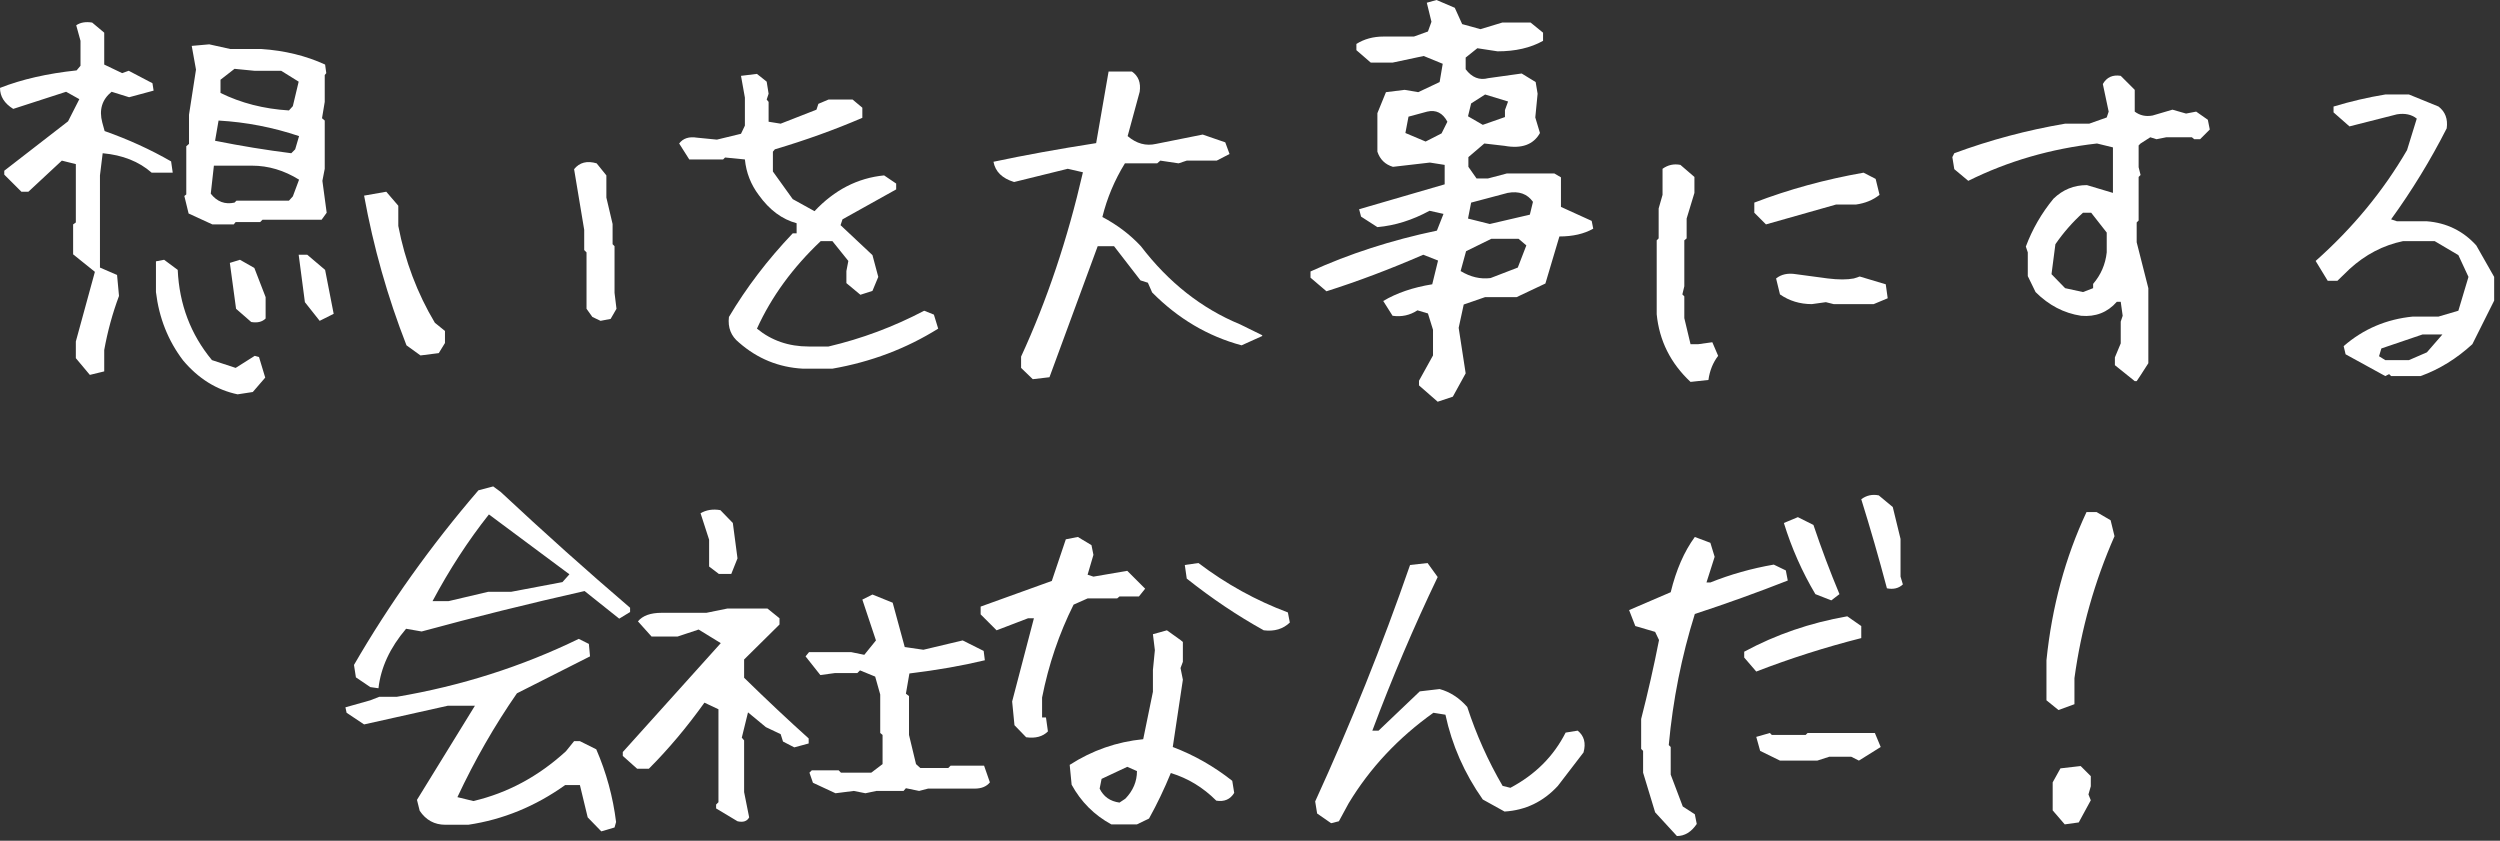
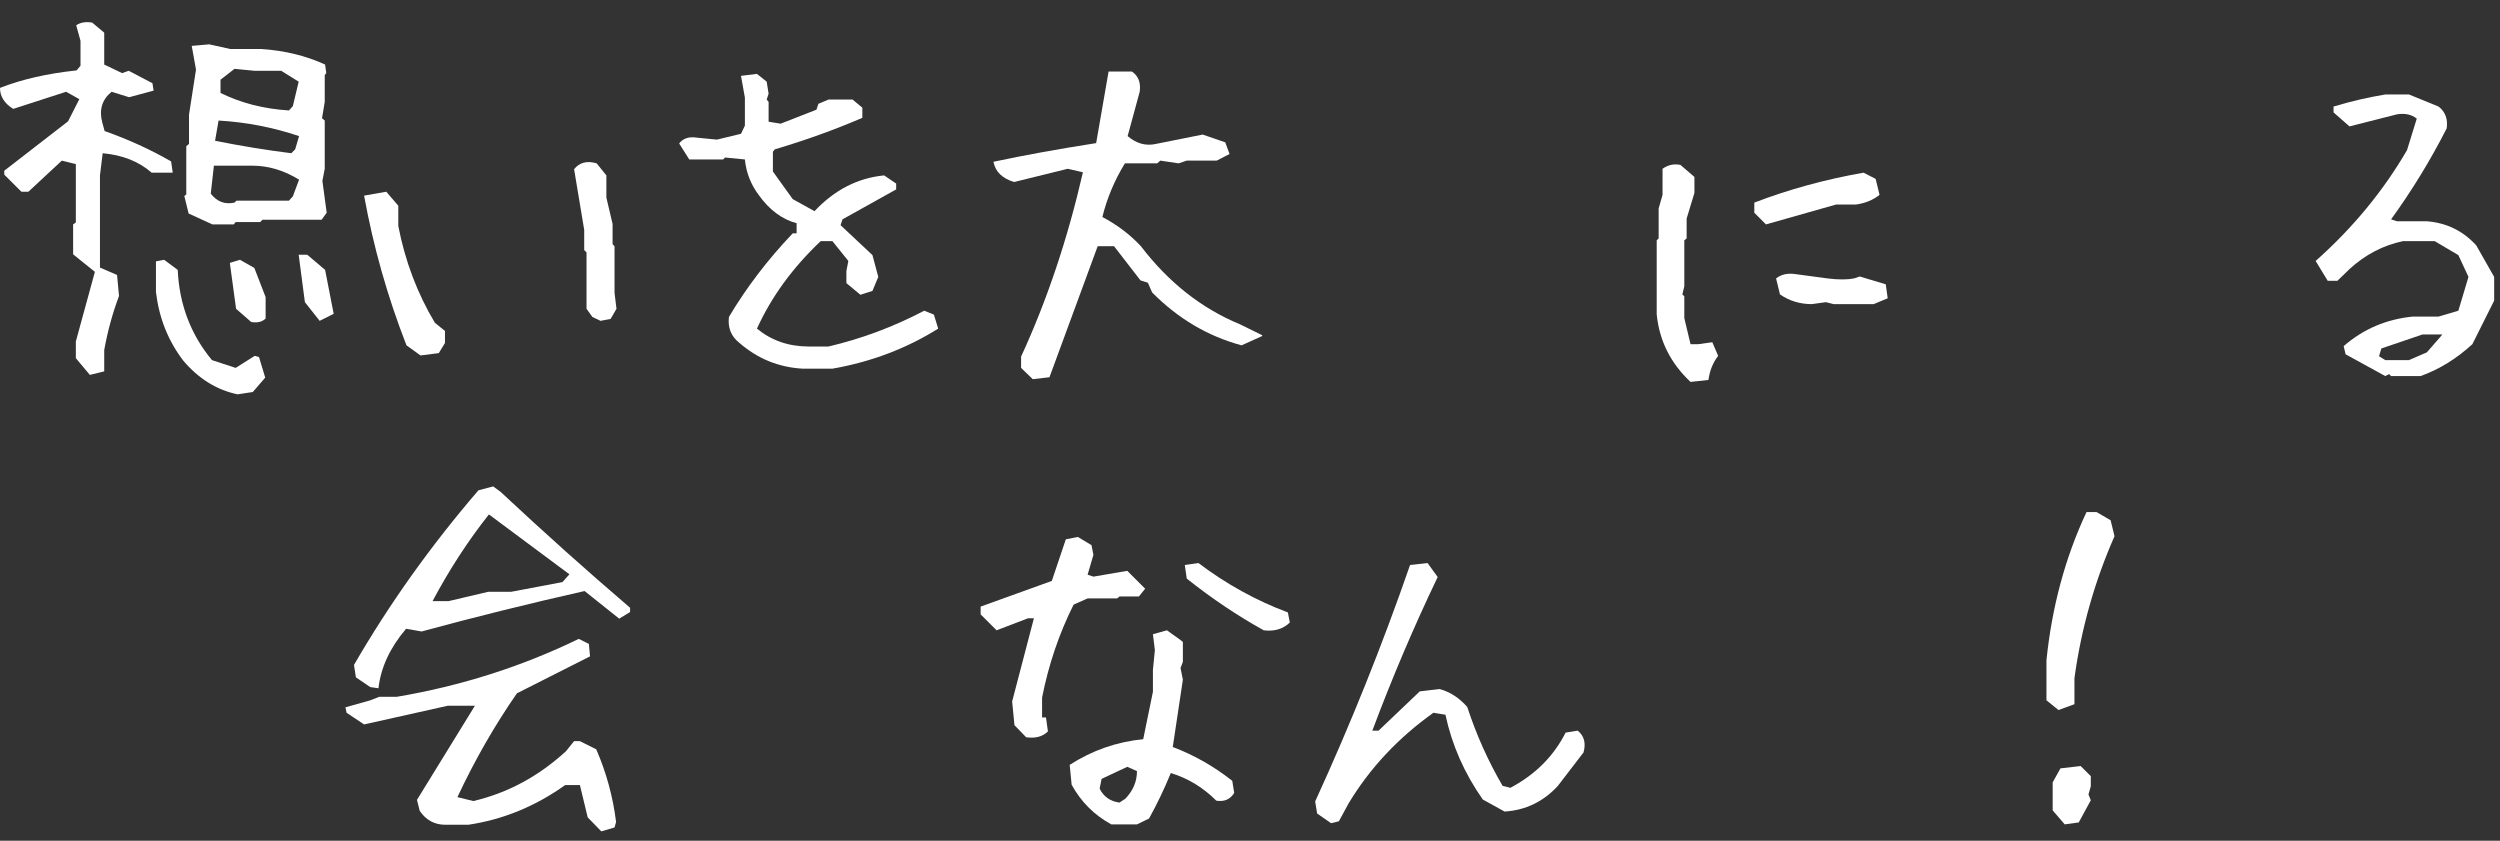
<svg xmlns="http://www.w3.org/2000/svg" width="113" height="38" viewBox="0 0 113 38" fill="none">
  <rect x="0" y="0" width="113" height="38" fill="#333333" stroke="none" />
  <path d="M10.74 17.824C9.791 17.625 8.971 17.115 8.279 16.295C7.6 15.404 7.189 14.373 7.049 13.201V11.812L7.418 11.742L8.033 12.199C8.104 13.758 8.619 15.117 9.58 16.277L10.652 16.629L11.514 16.084L11.707 16.137L11.988 17.068L11.426 17.719L10.74 17.824ZM4.061 16.945L3.428 16.189V15.434L4.289 12.287L3.305 11.496V10.143L3.428 10.055V7.418L2.795 7.26L1.283 8.666H0.967L0.193 7.893V7.717L3.076 5.484L3.586 4.482L2.988 4.148L0.598 4.922C0.199 4.676 0 4.359 0 3.973C0.984 3.586 2.139 3.322 3.463 3.182L3.639 2.971V1.846L3.445 1.143C3.633 1.014 3.873 0.973 4.166 1.02L4.711 1.477V2.918L5.52 3.305L5.818 3.199L6.891 3.762L6.943 4.096L5.836 4.395L5.045 4.148C4.611 4.5 4.471 4.963 4.623 5.537L4.729 5.924C5.795 6.299 6.797 6.756 7.734 7.295L7.805 7.787V7.805H6.855C6.281 7.301 5.543 7.008 4.641 6.926L4.518 7.928V12.094L5.291 12.428L5.379 13.377C5.086 14.162 4.863 14.977 4.711 15.82V16.787L4.061 16.945ZM11.355 14.555L10.67 13.957L10.389 11.883L10.846 11.742L11.496 12.111L12.006 13.43V14.396C11.854 14.549 11.637 14.602 11.355 14.555ZM14.449 14.502L13.781 13.658L13.5 11.514H13.887L14.695 12.199L15.082 14.185L14.449 14.502ZM9.598 10.143L8.525 9.65L8.332 8.859L8.42 8.789V6.609L8.543 6.504V5.186L8.859 3.146L8.666 2.074L9.457 2.004L10.406 2.215H11.812C12.867 2.285 13.828 2.52 14.695 2.918L14.748 3.305L14.678 3.393V4.605L14.555 5.344L14.678 5.449V7.629L14.572 8.174L14.766 9.615L14.537 9.932H11.865L11.76 10.037H10.652L10.565 10.143H9.598ZM13.236 8.877L13.518 8.121C12.838 7.699 12.129 7.488 11.391 7.488H9.668L9.527 8.754C9.809 9.117 10.166 9.252 10.6 9.158L10.688 9.07H13.06L13.236 8.877ZM13.342 6.75L13.518 6.152C12.334 5.754 11.121 5.52 9.879 5.449L9.721 6.363C10.893 6.598 12.041 6.785 13.166 6.926L13.342 6.75ZM13.236 4.799L13.5 3.691L12.709 3.199H11.496L10.6 3.111L9.967 3.604V4.201C10.893 4.658 11.924 4.922 13.06 4.992L13.236 4.799Z" fill="white" />
  <path d="M19.006 16.066L18.373 15.609C17.517 13.418 16.878 11.162 16.457 8.842L17.459 8.666L18.003 9.299V10.213C18.308 11.795 18.859 13.254 19.656 14.59L20.113 14.959V15.504L19.832 15.961L19.006 16.066ZM27.144 14.502L26.775 14.326L26.511 13.957V11.408L26.406 11.303V10.389L25.949 7.646C26.195 7.342 26.535 7.254 26.968 7.383L27.408 7.928V8.93L27.689 10.125V11.039L27.777 11.127V13.236L27.865 13.957L27.601 14.414L27.144 14.502Z" fill="white" />
  <path d="M36.288 16.664C35.198 16.605 34.237 16.213 33.406 15.486C33.042 15.193 32.89 14.807 32.948 14.326C33.734 13.002 34.694 11.742 35.831 10.547H36.007V10.09C35.351 9.914 34.782 9.492 34.302 8.824C33.939 8.344 33.728 7.805 33.669 7.207L32.773 7.119L32.685 7.207H31.155L30.698 6.486C30.874 6.252 31.144 6.164 31.507 6.223L32.404 6.311L33.493 6.047L33.669 5.678V4.412L33.493 3.428L34.214 3.34L34.654 3.691L34.741 4.236L34.654 4.5L34.741 4.605V5.502L35.286 5.59L36.904 4.957L36.991 4.693L37.448 4.5H38.538L38.978 4.869V5.326C37.724 5.865 36.406 6.34 35.023 6.75L34.935 6.855V7.752L35.831 9L36.816 9.545C37.718 8.584 38.767 8.045 39.962 7.928L40.507 8.297V8.561L38.081 9.914L37.993 10.178L39.435 11.531L39.698 12.516L39.435 13.148L38.89 13.324L38.257 12.797V12.252L38.345 11.795L37.624 10.898H37.097C35.831 12.094 34.87 13.412 34.214 14.854C34.87 15.393 35.65 15.662 36.552 15.662H37.448C38.948 15.31 40.39 14.771 41.773 14.045L42.212 14.221L42.406 14.854C40.964 15.756 39.37 16.359 37.624 16.664H36.288Z" fill="white" />
  <path d="M46.681 17.139L46.153 16.629V16.119C47.325 13.576 48.257 10.799 48.948 7.787L48.263 7.629L45.837 8.227C45.298 8.062 44.987 7.758 44.905 7.312C46.276 7.02 47.823 6.738 49.546 6.469L50.108 3.234H51.163C51.456 3.434 51.573 3.738 51.514 4.148L50.969 6.152C51.368 6.492 51.796 6.609 52.253 6.504L54.362 6.082L55.382 6.434L55.575 6.961L54.995 7.26H53.641L53.272 7.383L52.446 7.26L52.306 7.383H50.846C50.378 8.145 50.038 8.953 49.827 9.809C50.495 10.16 51.075 10.6 51.567 11.127C52.821 12.768 54.315 13.945 56.05 14.66L57.052 15.152V15.188L56.12 15.609C54.596 15.199 53.249 14.402 52.077 13.219L51.884 12.779L51.55 12.674L50.354 11.127H49.616L47.436 17.051L46.681 17.139Z" fill="white" />
-   <path d="M64.983 18.158L64.139 17.42V17.209L64.772 16.066V14.906L64.543 14.168L64.069 14.027C63.729 14.25 63.354 14.332 62.944 14.273L62.522 13.605C63.131 13.242 63.87 12.99 64.737 12.85L65 11.777L64.332 11.514C62.821 12.17 61.362 12.721 59.956 13.166L59.235 12.551V12.27C60.981 11.473 62.885 10.857 64.948 10.424L65.246 9.668L64.614 9.527C63.84 9.949 63.055 10.195 62.258 10.266L61.52 9.791L61.432 9.457L65.299 8.332V7.453L64.631 7.348L62.961 7.541C62.61 7.436 62.375 7.207 62.258 6.855V5.115L62.645 4.166L63.489 4.061L64.104 4.166L65.071 3.709L65.211 2.883L64.35 2.531L62.944 2.83H61.959L61.309 2.268V1.986C61.66 1.764 62.071 1.652 62.539 1.652H63.91L64.543 1.424L64.702 0.984L64.491 0.123L64.93 0L65.756 0.352L66.09 1.09L66.916 1.318L67.901 1.02H69.184L69.746 1.477V1.846C69.184 2.162 68.498 2.32 67.69 2.32L66.776 2.18L66.248 2.602V3.129C66.53 3.504 66.87 3.639 67.268 3.533L68.78 3.322L69.412 3.709L69.5 4.236L69.395 5.309L69.606 6.012C69.313 6.539 68.78 6.732 68.006 6.592L67.092 6.486L66.371 7.102V7.541L66.741 8.068H67.25L68.112 7.84H70.256L70.555 8.016V9.352L71.944 9.984L72.014 10.336C71.604 10.57 71.094 10.688 70.485 10.688L69.852 12.815L68.551 13.43H67.127L66.16 13.764L65.932 14.818L66.248 16.875L65.668 17.93L64.983 18.158ZM68.604 12.094L68.991 11.092L68.639 10.793H67.409L66.266 11.355L66.02 12.252C66.465 12.521 66.916 12.627 67.373 12.568L68.604 12.094ZM69.149 9.703L69.29 9.123C69.032 8.76 68.651 8.625 68.147 8.719L66.495 9.158L66.354 9.879L67.338 10.125L69.149 9.703ZM65.159 6.029L65.422 5.502C65.211 5.104 64.907 4.951 64.508 5.045L63.664 5.273L63.524 6.012L64.438 6.398L65.159 6.029ZM68.024 5.291V4.975L68.165 4.588L67.127 4.271L66.495 4.676L66.354 5.256L67.022 5.643L68.024 5.291Z" fill="white" />
  <path d="M76.412 17.262C75.51 16.418 75 15.398 74.883 14.203V10.863L74.971 10.775V9.422L75.147 8.807V7.629C75.393 7.453 75.662 7.395 75.955 7.453L76.588 7.998V8.719L76.236 9.879V10.775L76.131 10.863V12.938L76.043 13.307L76.131 13.395V14.379L76.412 15.557H76.764L77.397 15.469L77.66 16.084C77.426 16.389 77.279 16.752 77.221 17.174L76.412 17.262ZM81.897 13.746C81.357 13.746 80.877 13.6 80.455 13.307L80.279 12.586C80.514 12.398 80.812 12.334 81.176 12.393L82.617 12.586C83.098 12.645 83.49 12.645 83.795 12.586L84.059 12.498L85.236 12.85L85.324 13.482L84.691 13.746H82.881L82.529 13.658L81.897 13.746ZM79.822 10.143L79.295 9.615V9.158C80.853 8.561 82.5 8.109 84.234 7.805L84.779 8.086L84.955 8.807C84.662 9.041 84.305 9.188 83.883 9.246H82.986C81.897 9.551 80.842 9.85 79.822 10.143Z" fill="white" />
-   <path d="M96.49 17.227L95.593 16.506V16.154L95.857 15.521V14.537L95.945 14.273L95.857 13.641H95.681C95.259 14.121 94.72 14.332 94.064 14.273C93.291 14.156 92.605 13.799 92.007 13.201L91.656 12.48V11.408L91.568 11.145C91.861 10.359 92.277 9.639 92.816 8.982C93.238 8.572 93.742 8.367 94.328 8.367L95.505 8.719V6.662L94.785 6.486C92.699 6.721 90.759 7.283 88.966 8.174L88.334 7.646L88.246 7.102L88.334 6.926C89.951 6.328 91.621 5.883 93.343 5.59H94.433L95.224 5.309L95.312 5.045L95.048 3.797C95.224 3.492 95.494 3.369 95.857 3.428L96.49 4.061V5.045C96.724 5.221 96.994 5.279 97.298 5.221L98.195 4.957L98.81 5.133L99.267 5.045L99.794 5.414L99.882 5.854L99.443 6.293H99.179L99.074 6.205H97.914L97.474 6.293L97.193 6.205L96.754 6.486L96.666 6.574V7.559L96.754 7.91L96.666 7.998V9.967L96.578 10.055V10.951L97.105 13.025V16.418L96.754 16.963L96.578 17.227H96.49ZM94.609 13.025V12.832C94.96 12.422 95.166 11.947 95.224 11.408V10.512L94.521 9.615H94.152C93.683 10.037 93.267 10.512 92.904 11.039L92.728 12.393L93.343 13.025L94.152 13.201L94.609 13.025Z" fill="white" />
  <path d="M107.814 16.998L106.021 16.014L105.933 15.645C106.823 14.871 107.866 14.426 109.062 14.309H110.222L111.118 14.045L111.575 12.516L111.118 11.531L110.046 10.898H108.622C107.72 11.086 106.911 11.508 106.196 12.164L105.652 12.691H105.212L104.667 11.795C106.343 10.307 107.72 8.637 108.798 6.785L109.238 5.361C109.003 5.174 108.704 5.109 108.341 5.168L106.196 5.713L105.476 5.08V4.816C106.249 4.582 107.029 4.4 107.814 4.271H108.886L110.222 4.816C110.527 5.051 110.65 5.379 110.591 5.801C109.864 7.23 109.027 8.602 108.077 9.914L108.341 10.002H109.695C110.585 10.072 111.329 10.435 111.927 11.092L112.736 12.516V13.588L111.751 15.557C111.036 16.213 110.257 16.693 109.413 16.998H108.077L107.989 16.91L107.814 16.998ZM109.695 15.926L110.398 15.117H109.501L107.638 15.75L107.532 16.102L107.814 16.277H108.886L109.695 15.926Z" fill="white" />
  <path d="M27.179 37.578L26.564 36.945L26.212 35.486H25.544C24.197 36.447 22.738 37.045 21.168 37.279H20.131C19.638 37.279 19.252 37.068 18.97 36.647L18.847 36.154L21.466 31.9H20.236L16.457 32.744L15.666 32.217L15.613 31.971L16.738 31.654L17.142 31.496H17.933C20.84 31.004 23.582 30.131 26.16 28.877L26.617 29.105L26.669 29.668L23.365 31.338C22.357 32.791 21.46 34.355 20.675 36.031L21.396 36.207C22.943 35.844 24.337 35.094 25.58 33.957L25.949 33.5H26.212L26.951 33.869C27.408 34.924 27.707 36.02 27.847 37.156L27.777 37.402L27.179 37.578ZM16.738 31.057L16.087 30.617L16 30.055C17.593 27.301 19.468 24.67 21.625 22.162L22.293 21.986L22.627 22.232C24.595 24.072 26.547 25.818 28.48 27.471V27.664L27.988 27.963L26.423 26.715C23.881 27.289 21.425 27.898 19.058 28.543L18.355 28.42C17.628 29.275 17.212 30.172 17.107 31.109L16.738 31.057ZM25.422 26.311L25.738 25.959L22.099 23.252C21.162 24.436 20.312 25.742 19.55 27.172H20.271L22.064 26.75H23.101L25.422 26.311Z" fill="white" />
-   <path d="M33.335 37.121L32.368 36.541V36.365L32.474 36.26V32.059L31.841 31.76C31.044 32.873 30.206 33.869 29.327 34.748H28.8L28.15 34.168V33.992L32.579 29.07L31.577 28.455L30.628 28.771H29.45L28.835 28.086C29.046 27.828 29.404 27.699 29.907 27.699H31.929L32.878 27.506H34.689L35.234 27.945V28.227L33.634 29.809V30.635C34.665 31.643 35.638 32.557 36.552 33.377V33.605L35.902 33.781L35.392 33.518L35.286 33.184L34.618 32.867L33.81 32.199L33.529 33.342L33.634 33.465V35.803L33.862 36.945C33.769 37.121 33.593 37.18 33.335 37.121ZM37.765 35.855L36.745 35.381L36.587 34.924L36.693 34.818H37.906L38.011 34.924H39.382L39.892 34.537V33.219L39.786 33.131V31.391L39.558 30.582L38.872 30.301L38.749 30.424H37.73L37.079 30.512L36.411 29.668L36.569 29.475H38.468L39.066 29.598L39.593 28.947L38.978 27.102L39.435 26.873L40.349 27.242L40.894 29.246L41.737 29.369L43.513 28.947L44.462 29.422L44.515 29.844C43.495 30.09 42.359 30.289 41.105 30.441L40.947 31.355L41.087 31.461V33.219L41.404 34.537L41.597 34.713H42.862L42.968 34.607H44.48L44.743 35.363C44.591 35.551 44.362 35.645 44.058 35.645H41.948L41.544 35.75L40.947 35.627L40.841 35.75H39.611L39.118 35.855L38.591 35.75L37.765 35.855ZM32.491 25.941L32.052 25.607V24.395L31.665 23.199C31.923 23.047 32.222 23 32.562 23.059L33.124 23.639L33.335 25.238L33.054 25.941H32.491Z" fill="white" />
  <path d="M50.231 37.262C49.458 36.84 48.86 36.242 48.438 35.469L48.35 34.572C49.37 33.916 50.477 33.529 51.673 33.412L52.112 31.268V30.283L52.2 29.387L52.112 28.666L52.745 28.49L53.36 28.93L53.466 29.018V29.914L53.36 30.195L53.466 30.723L53.009 33.764C53.969 34.127 54.866 34.637 55.698 35.293L55.786 35.838C55.61 36.131 55.341 36.248 54.977 36.19C54.38 35.592 53.694 35.176 52.921 34.941C52.628 35.656 52.3 36.342 51.936 36.998L51.391 37.262H50.231ZM50.864 36.102C51.216 35.738 51.391 35.322 51.391 34.853L50.952 34.66L49.792 35.205L49.704 35.645C49.88 36.008 50.178 36.219 50.6 36.277L50.864 36.102ZM46.382 33.324L45.854 32.779L45.749 31.707L46.733 27.945H46.469L45.046 28.49L44.325 27.77V27.418L47.542 26.258L48.175 24.377L48.719 24.271L49.335 24.641L49.423 25.08L49.159 25.977L49.423 26.064L50.952 25.801L51.761 26.609L51.479 26.961H50.6L50.495 27.049H49.159L48.526 27.33C47.87 28.643 47.395 30.043 47.102 31.531V32.428H47.278L47.366 33.06C47.132 33.295 46.803 33.383 46.382 33.324ZM57.122 28.49C55.938 27.834 54.778 27.055 53.641 26.152L53.553 25.537L54.169 25.449C55.423 26.398 56.77 27.143 58.212 27.682L58.3 28.139C57.995 28.432 57.602 28.549 57.122 28.49Z" fill="white" />
  <path d="M60.166 37.209L59.534 36.77L59.446 36.225C61.051 32.721 62.481 29.158 63.735 25.537L64.526 25.449L64.983 26.082C63.905 28.332 62.92 30.646 62.03 33.025H62.311L64.174 31.25L65.071 31.145C65.54 31.273 65.956 31.543 66.319 31.953C66.729 33.207 67.262 34.397 67.918 35.522L68.27 35.609C69.395 35.012 70.227 34.18 70.766 33.113L71.311 33.025C71.604 33.26 71.692 33.588 71.575 34.01L70.415 35.522C69.758 36.236 68.956 36.623 68.006 36.682L67.022 36.137C66.19 34.953 65.627 33.676 65.334 32.305L64.79 32.217C63.196 33.353 61.918 34.719 60.957 36.312L60.518 37.121L60.166 37.209Z" fill="white" />
-   <path d="M75.797 37.789L74.812 36.717L74.268 34.924V33.94L74.18 33.852V32.498C74.484 31.314 74.754 30.125 74.988 28.93L74.812 28.561L73.916 28.297L73.635 27.576L75.516 26.768C75.762 25.76 76.125 24.928 76.606 24.271L77.309 24.535L77.502 25.168L77.133 26.328H77.309C78.211 25.965 79.166 25.695 80.174 25.52L80.719 25.783L80.807 26.24C79.436 26.779 78.035 27.283 76.606 27.752C76.008 29.662 75.615 31.637 75.428 33.676L75.516 33.764V35.012L76.061 36.453L76.606 36.805L76.693 37.244C76.447 37.607 76.148 37.789 75.797 37.789ZM80.455 34.379L79.559 33.94L79.383 33.307L79.998 33.131L80.086 33.219H81.615L81.703 33.131H84.744L85.008 33.764L84.023 34.379L83.672 34.203H82.688L82.143 34.379H80.455ZM79.383 30.354L78.838 29.721V29.457C80.268 28.684 81.82 28.15 83.496 27.857L84.129 28.297V28.842C82.512 29.252 80.93 29.756 79.383 30.354ZM82.775 27.137L82.055 26.855C81.457 25.848 80.982 24.775 80.631 23.639L81.264 23.375L81.967 23.727C82.33 24.805 82.723 25.848 83.144 26.855L82.775 27.137ZM85.289 26.592C84.926 25.221 84.539 23.879 84.129 22.566C84.363 22.391 84.627 22.332 84.92 22.391L85.553 22.918L85.904 24.359V26.064L86.01 26.416C85.822 26.592 85.582 26.65 85.289 26.592Z" fill="white" />
  <path d="M93.326 37.262L92.781 36.629V35.363L93.132 34.73L94.046 34.625L94.504 35.082V35.539L94.398 35.908L94.504 36.172L93.959 37.174L93.326 37.262ZM93.044 32.094L92.5 31.654V29.844C92.746 27.43 93.349 25.197 94.31 23.146H94.767L95.4 23.516L95.576 24.236C94.673 26.287 94.07 28.426 93.765 30.652V31.83L93.044 32.094Z" fill="white" />
</svg>